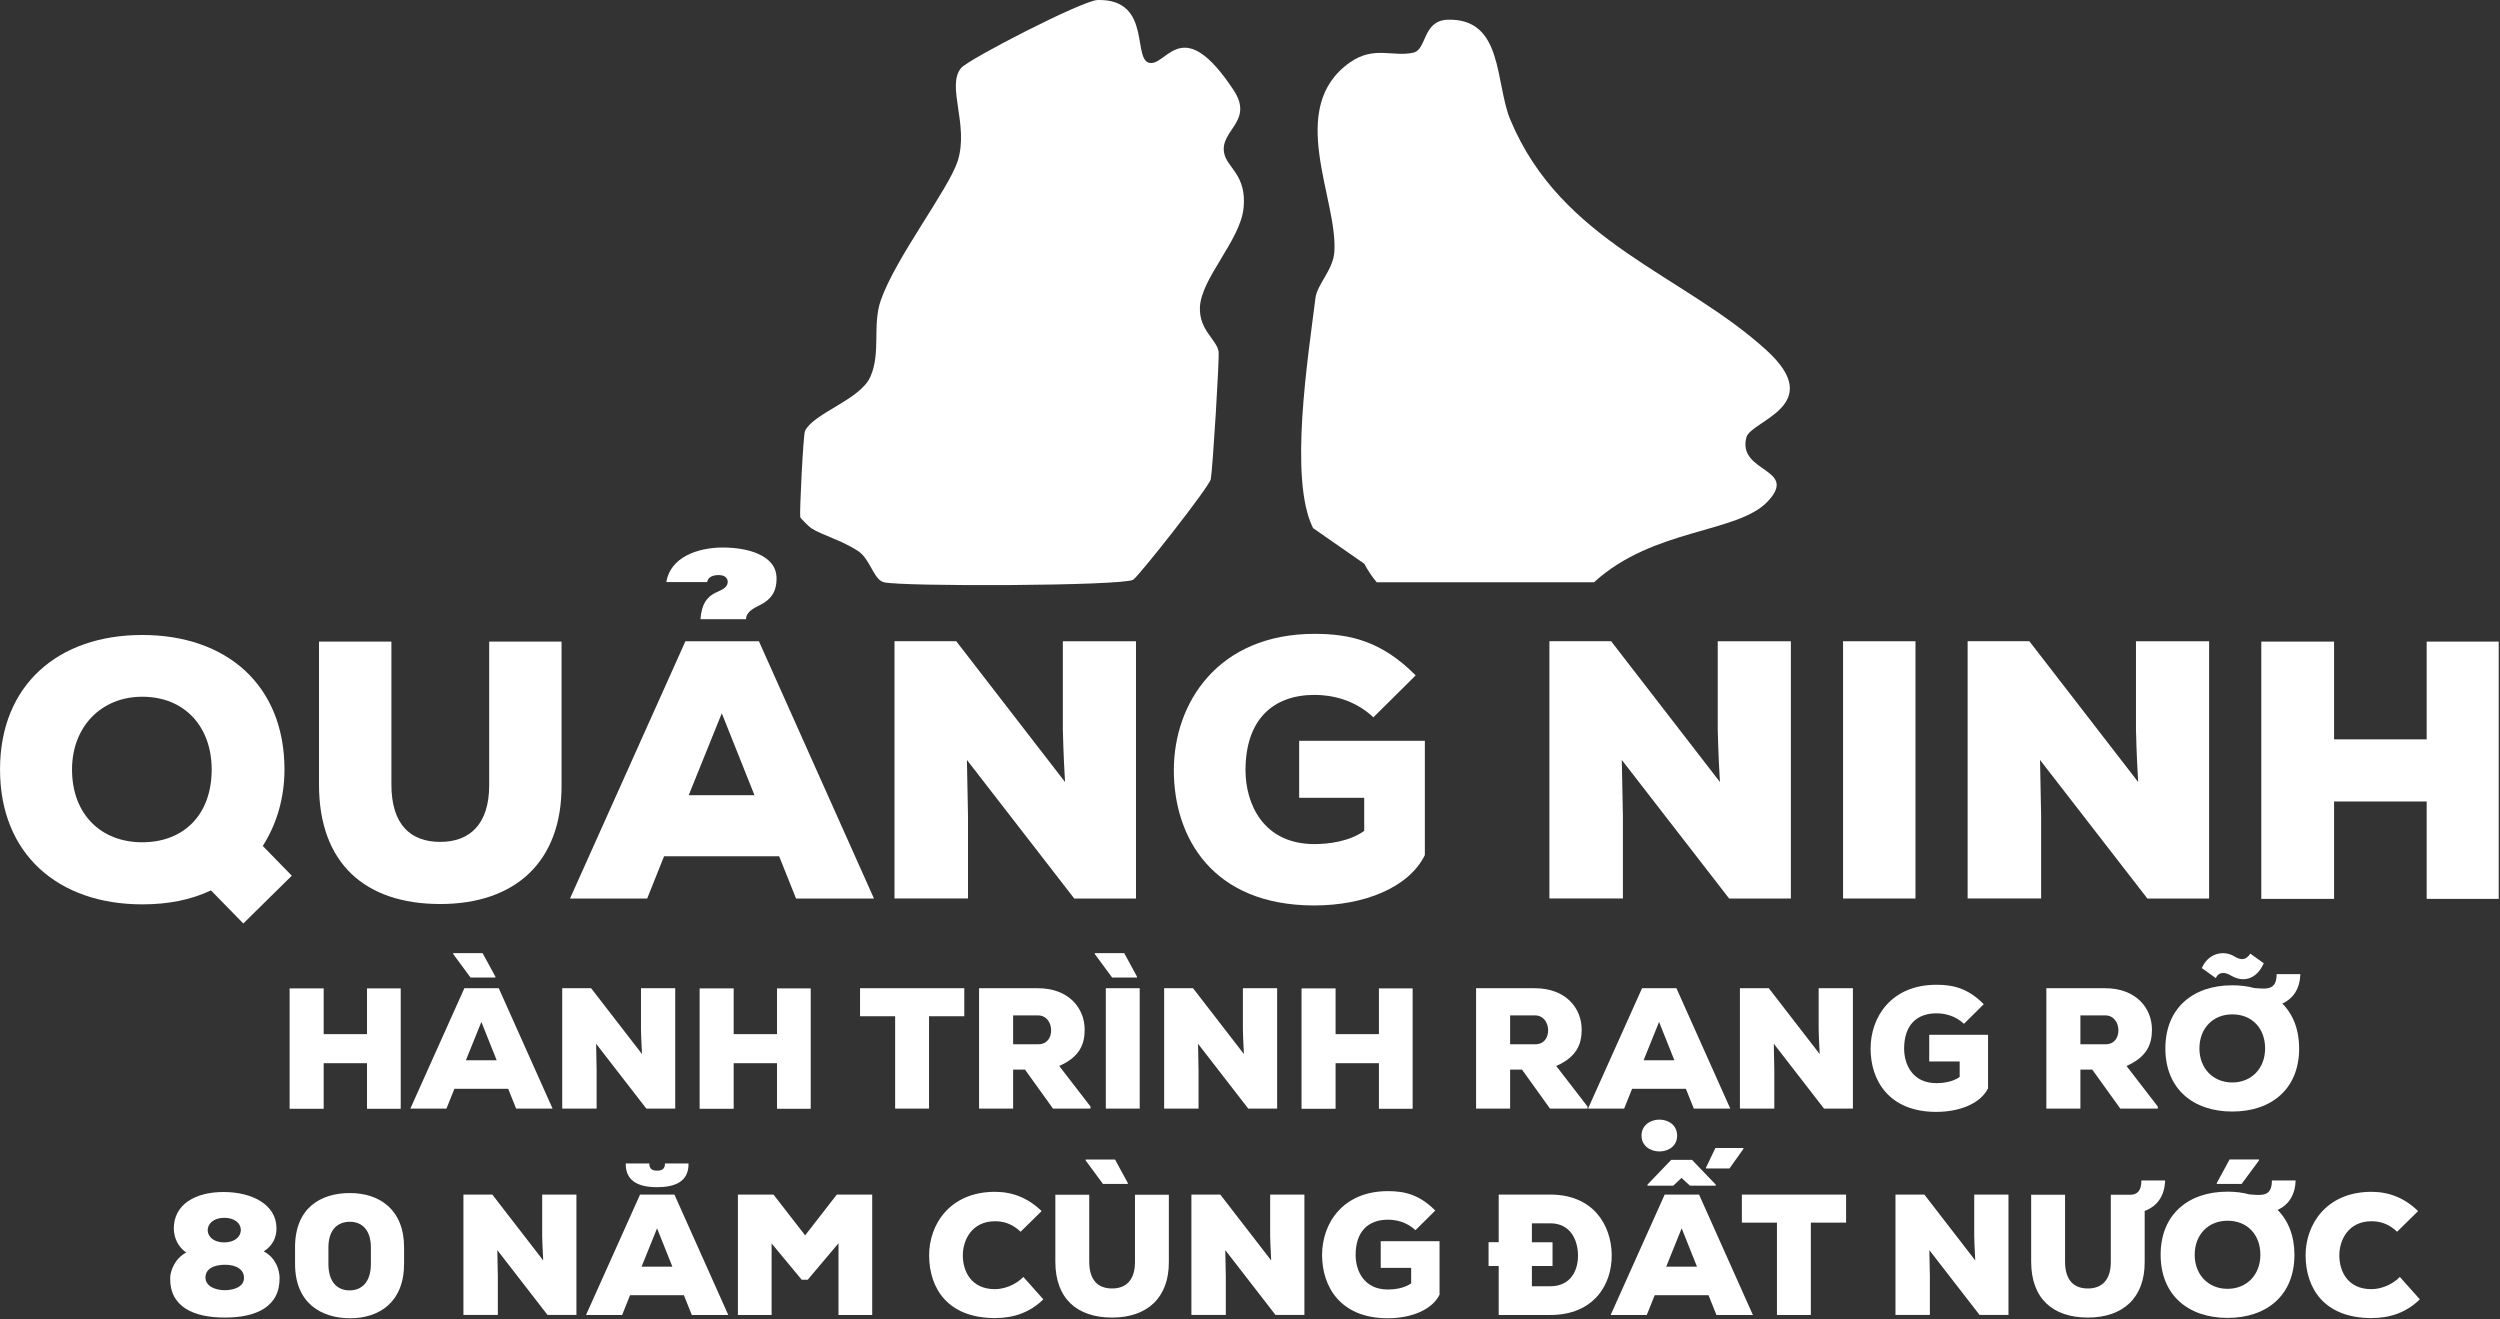
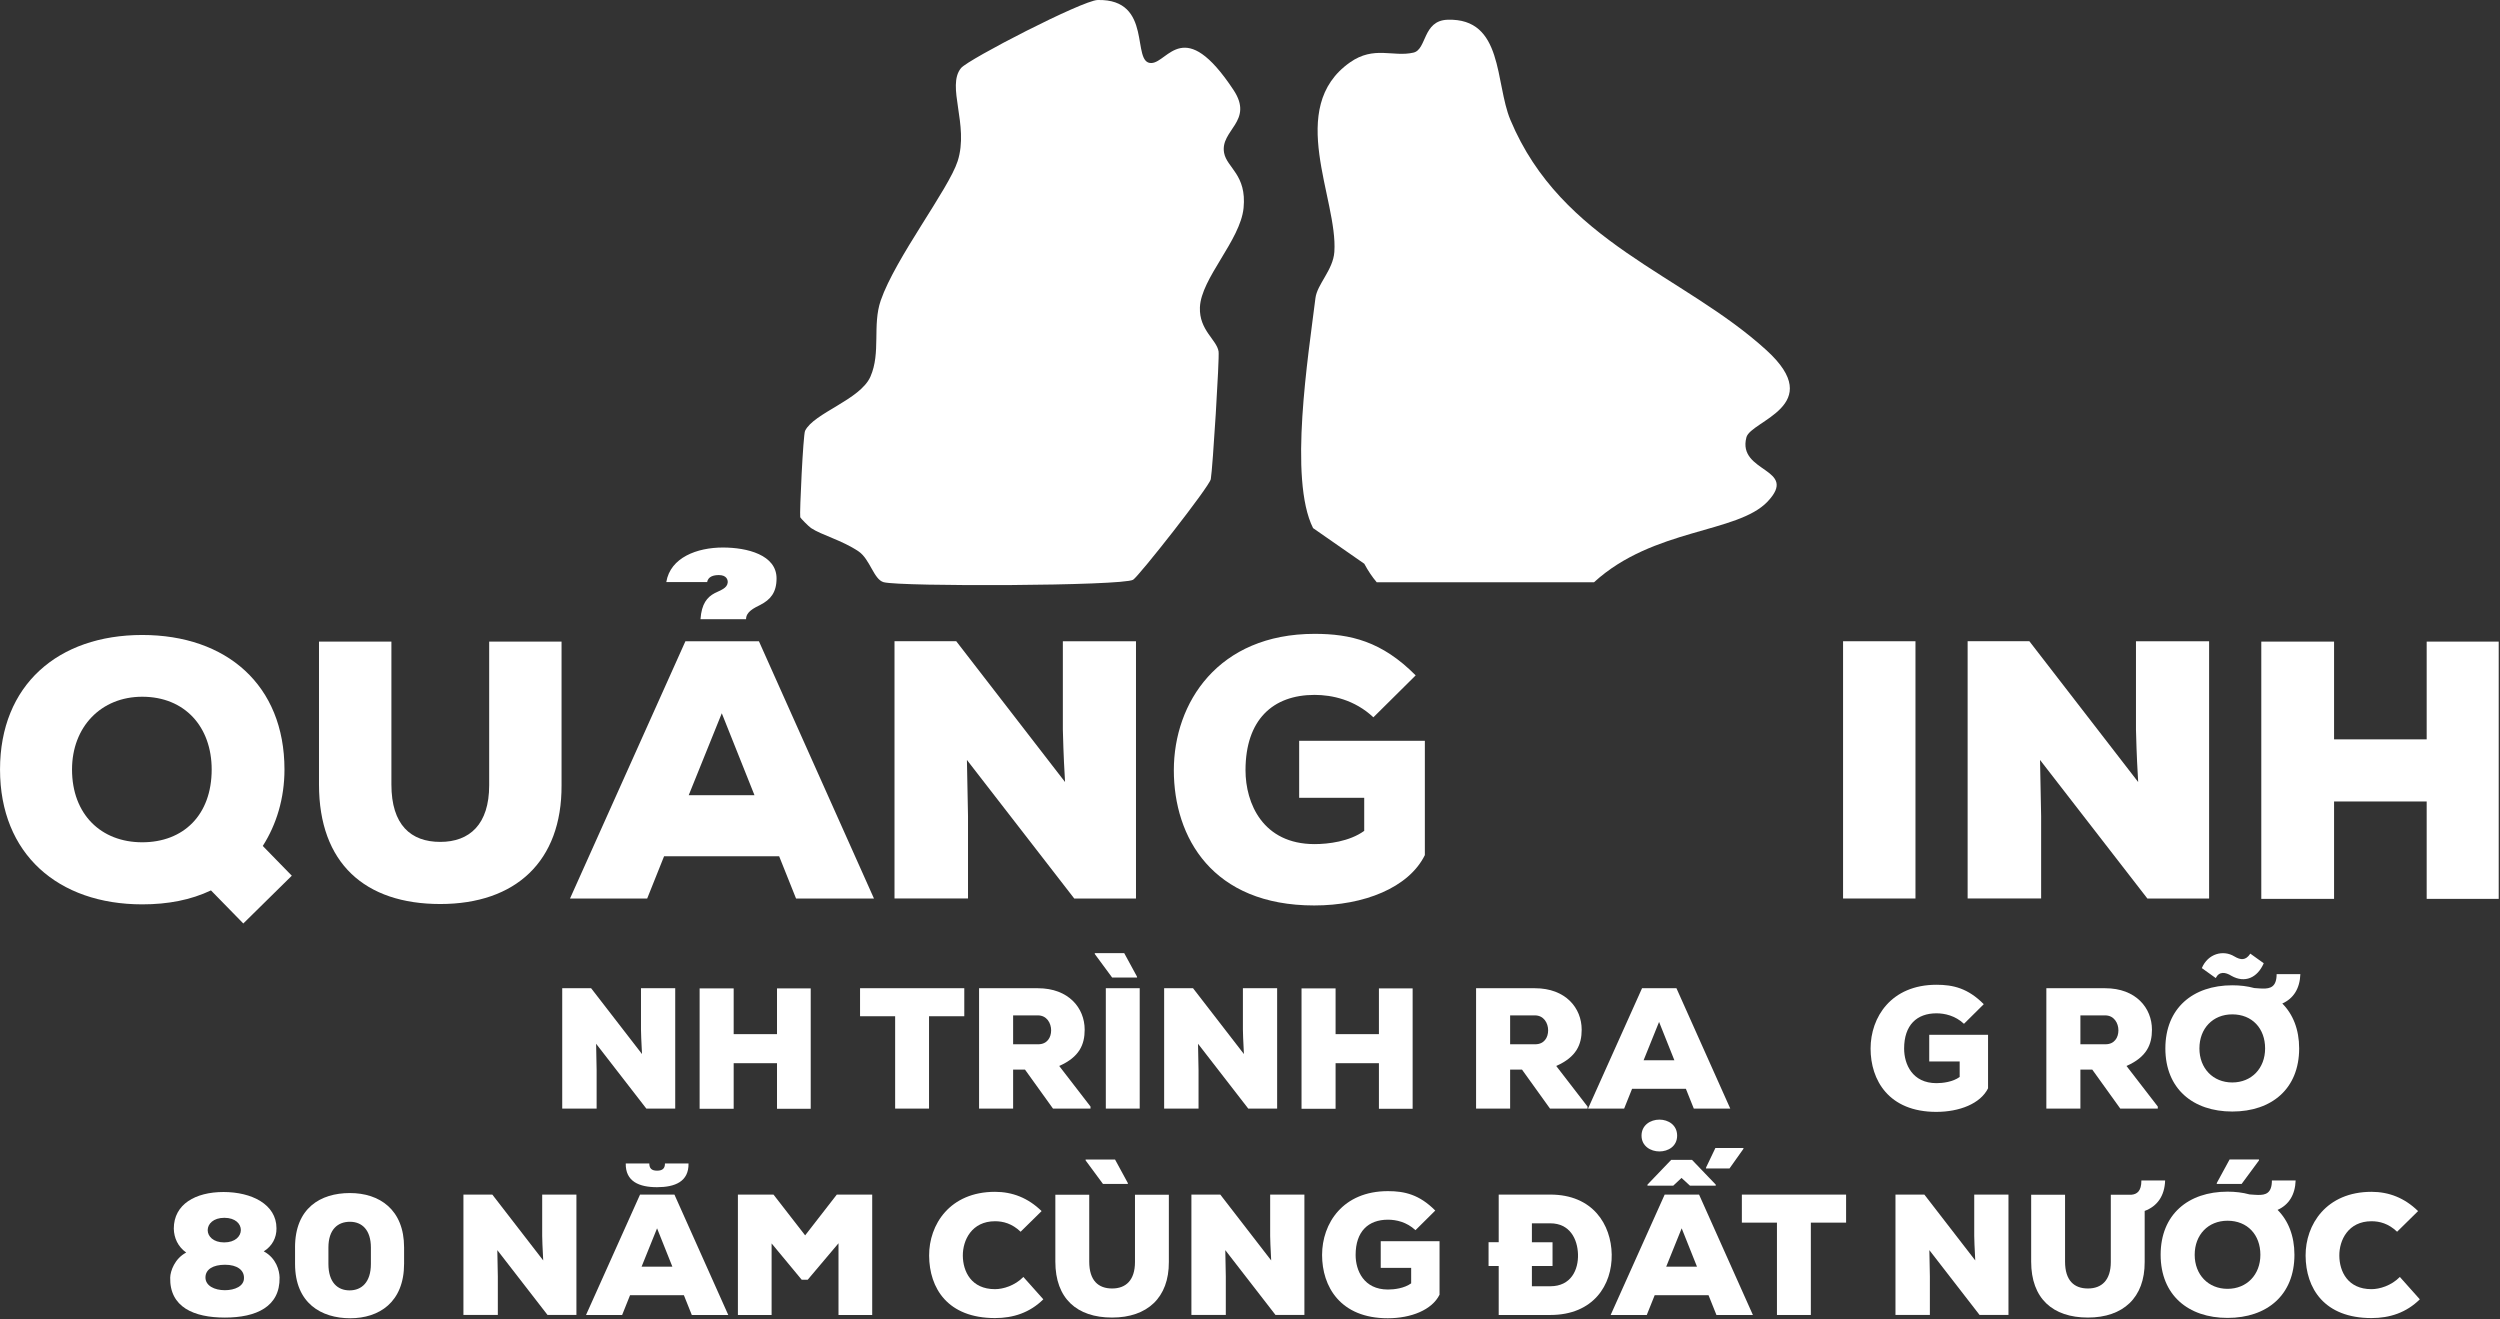
<svg xmlns="http://www.w3.org/2000/svg" width="1370" height="723" viewBox="0 0 1370 723" fill="none">
  <rect x="0" y="0" width="1370" height="723" fill="#333333" stroke="none" />
  <path d="M957.03 239.68C951.88 259.19 986.04 256.45 968.64 274.86C952.17 292.29 906.07 289.37 873.59 319.02C873.55 319.04 873.52 319.05 873.47 319.07H754.43C751.93 316.1 749.66 312.74 747.64 308.94L719.56 289.4C706.08 262.57 716.96 195.04 720.86 163.38C721.8 155.74 730.51 148.02 731.22 138.08C733.27 109.14 704.39 59.09 739.79 34.19C753.01 24.9 763.42 31.44 774.59 28.83C781.93 27.11 779.56 11.28 793.23 10.82C824.02 9.8 819.21 45.46 827.71 65.73C855.91 133.06 922.3 150.23 968.04 191.94C1001.33 222.29 959.46 230.43 957.02 239.68H957.03Z" fill="white" />
  <path d="M438.53 283.47C438.1 281.14 440.13 238.21 441.18 236.09C445.99 226.3 471.41 219.08 476.99 206.41C482.8 193.22 477.97 178.21 482.64 164.67C490.67 141.43 519.9 103.59 524.8 88.29C531.15 68.45 518.46 47.23 526.66 37.29C530.65 32.46 593.25 0.19 601.53 -0C632.39 -0.68 619.54 35.09 631.04 34.54C640.17 34.1 648.89 8.33 675.97 49.32C687.36 66.55 668.48 71.25 670.81 83.79C672.33 91.97 683.27 95.76 681.48 113.97C679.73 131.73 658.12 152.51 657.55 168.48C657.11 180.97 666.77 186.14 667.78 192.61C668.32 196.07 664.56 256.95 663.51 262.59C662.74 266.71 623.95 315.95 620.94 317.71C615.03 321.15 493.52 321.56 484.24 319.04C478.78 317.56 476.8 306.38 470.42 302.11C461.24 295.97 450.23 293.23 444.45 289.37C443.11 288.47 438.61 283.88 438.53 283.45V283.47Z" fill="white" />
  <path d="M144 463.58L159.91 479.89L133.33 506.07L115.61 487.94C104.53 493.18 92.05 495.59 77.95 495.59C31.83 495.59 0.01 468 0.01 421.68C0.01 375.36 31.83 347.97 77.95 347.97C124.07 347.97 155.89 375.36 155.89 421.68C155.89 437.59 151.46 451.89 144.01 463.57L144 463.58ZM77.94 381.81C55.38 381.81 39.47 398.33 39.47 421.69C39.47 446.26 55.38 461.57 77.94 461.57C100.5 461.57 116 446.67 116 421.69C116 398.33 101.3 381.81 77.94 381.81Z" fill="white" />
  <path d="M307.73 351.6V430.35C307.93 472.04 282.56 495.4 241.27 495.4C199.98 495.4 174.81 473.04 174.81 429.94V351.6H214.49V429.94C214.49 452.09 225.16 461.36 241.28 461.36C257.4 461.36 268.07 451.69 268.07 430.34V351.59H307.75L307.73 351.6Z" fill="white" />
  <path d="M426.96 469.22H363.92L354.66 492.38H312.37L375.61 351.4H415.89L478.93 492.38H436.23L426.97 469.22H426.96ZM365.13 318.97C367.34 305.48 382.05 300.04 396.15 300.04C409.44 300.04 425.55 304.07 425.55 316.96C425.55 324.81 422.13 328.64 416.69 331.46C413.07 333.27 408.84 335.29 408.84 339.31H383.87C384.47 330.85 387.49 327.23 391.72 325.01C394.94 323.4 398.37 322.39 398.77 319.37C398.97 317.76 398.17 315.14 393.94 315.14C390.92 315.14 388.1 315.95 387.5 318.97H365.14H365.13ZM395.54 390.87L377.41 435.78H413.46L395.54 390.87Z" fill="white" />
  <path d="M583.65 428.54C582.64 411.62 582.64 405.18 582.44 399.74V351.4H622.52V492.38H588.68L529.87 416.45L530.47 447.26V492.37H490.19V351.39H524.02L583.63 428.53L583.65 428.54Z" fill="white" />
  <path d="M752.62 393.09C742.35 383.42 729.86 380.8 720.4 380.8C697.44 380.8 682.54 394.5 682.54 422.09C682.54 440.22 692.01 462.57 720.4 462.57C727.85 462.57 739.53 461.16 747.59 455.32V437.19H711.94V405.97H780.82V468.6C771.96 486.52 747.39 496.19 720.2 496.19C664.41 496.19 643.26 458.93 643.26 422.07C643.26 385.21 667.43 347.35 720.4 347.35C739.94 347.35 757.26 351.38 775.79 370.11L752.63 393.07L752.62 393.09Z" fill="white" />
-   <path d="M942.53 428.54C941.52 411.62 941.52 405.18 941.32 399.74V351.4H981.4V492.38H947.56L888.75 416.45L889.35 447.26V492.37H849.07V351.39H882.9L942.51 428.53L942.53 428.54Z" fill="white" />
  <path d="M1010 492.38V351.4H1049.68V492.38H1010Z" fill="white" />
  <path d="M1171.72 428.54C1170.71 411.62 1170.71 405.18 1170.51 399.74V351.4H1210.59V492.38H1176.75L1117.94 416.45L1118.54 447.26V492.37H1078.26V351.39H1112.09L1171.7 428.53L1171.72 428.54Z" fill="white" />
  <path d="M1329.82 492.58V439.21H1279.07V492.58H1239.19V351.6H1279.07V405.17H1329.82V351.6H1369.29V492.58H1329.82Z" fill="white" />
-   <path d="M201.12 607.61V582.63H177.37V607.61H158.71V541.64H177.37V566.71H201.12V541.64H219.59V607.61H201.12Z" fill="white" />
-   <path d="M278.5 596.68H249L244.66 607.52H224.87L254.47 541.55H273.32L302.82 607.52H282.84L278.5 596.68ZM248.34 522.31H264.46L271.44 535.13L271.53 535.7H257.86L248.34 522.79V522.32V522.31ZM263.79 560.01L255.31 581.03H272.18L263.79 560.01Z" fill="white" />
  <path d="M351.82 577.64C351.35 569.72 351.35 566.71 351.26 564.16V541.54H370.02V607.51H354.19L326.67 571.98L326.95 586.4V607.51H308.1V541.54H323.93L351.83 577.64H351.82Z" fill="white" />
  <path d="M425.8 607.61V582.63H402.05V607.61H383.39V541.64H402.05V566.71H425.8V541.64H444.27V607.61H425.8Z" fill="white" />
  <path d="M490.54 556.9H471.31V541.54H528.43V556.9H509.11V607.51H490.54V556.9Z" fill="white" />
  <path d="M597.6 607.52H577.05L561.69 586.13H555.19V607.52H536.53V541.55H568.76C585.63 541.55 594.4 552.39 594.4 564.26C594.4 572.37 591.57 579.25 580.45 584.15L597.6 606.39V607.52ZM555.19 556.43V572.26H568.95C573.85 572.26 576.02 568.58 576.02 564.63C576.02 560.68 573.66 556.43 568.76 556.43H555.19Z" fill="white" />
  <path d="M599.95 522.31H616.07L623.04 535.13L623.13 535.7H609.46L599.94 522.79V522.32L599.95 522.31ZM605.99 607.52V541.55H624.56V607.52H605.99Z" fill="white" />
  <path d="M681.67 577.64C681.2 569.72 681.2 566.71 681.11 564.16V541.54H699.87V607.51H684.04L656.52 571.98L656.8 586.4V607.51H637.95V541.54H653.78L681.68 577.64H681.67Z" fill="white" />
  <path d="M755.65 607.61V582.63H731.9V607.61H713.24V541.64H731.9V566.71H755.65V541.64H774.12V607.61H755.65Z" fill="white" />
  <path d="M869.96 607.52H849.41L834.05 586.13H827.55V607.52H808.89V541.55H841.12C857.99 541.55 866.76 552.39 866.76 564.26C866.76 572.37 863.93 579.25 852.81 584.15L869.96 606.39V607.52ZM827.55 556.43V572.26H841.31C846.21 572.26 848.38 568.58 848.38 564.63C848.38 560.68 846.02 556.43 841.12 556.43H827.55Z" fill="white" />
  <path d="M923.87 596.68H894.37L890.03 607.52H870.24L899.84 541.55H918.69L948.19 607.52H928.21L923.87 596.68ZM909.36 613.55C914.17 613.55 919.07 616.47 919.07 622.32C919.07 628.17 914.17 630.99 909.36 630.99C904.55 630.99 899.56 628.07 899.56 622.32C899.56 616.57 904.46 613.55 909.36 613.55ZM909.17 560.01L900.69 581.03H917.56L909.17 560.01Z" fill="white" />
-   <path d="M997.19 577.64C996.72 569.72 996.72 566.71 996.63 564.16V541.54H1015.39V607.51H999.56L972.04 571.98L972.32 586.4V607.51H953.47V541.54H969.3L997.2 577.64H997.19Z" fill="white" />
  <path d="M1076.26 561.049C1071.45 556.529 1065.61 555.299 1061.18 555.299C1050.43 555.299 1043.46 561.709 1043.46 574.619C1043.46 583.099 1047.89 593.569 1061.18 593.569C1064.67 593.569 1070.13 592.909 1073.9 590.179V581.699H1057.22V567.089H1089.45V596.399C1085.3 604.789 1073.8 609.309 1061.08 609.309C1034.97 609.309 1025.08 591.869 1025.08 574.619C1025.08 557.369 1036.39 539.649 1061.18 539.649C1070.32 539.649 1078.43 541.539 1087.1 550.299L1076.26 561.049Z" fill="white" />
  <path d="M1182.47 607.52H1161.92L1146.56 586.13H1140.06V607.52H1121.4V541.55H1153.63C1170.5 541.55 1179.27 552.39 1179.27 564.26C1179.27 572.37 1176.44 579.25 1165.32 584.15L1182.47 606.39V607.52ZM1140.06 556.43V572.26H1153.82C1158.72 572.26 1160.89 568.58 1160.89 564.63C1160.89 560.68 1158.53 556.43 1153.63 556.43H1140.06Z" fill="white" />
  <path d="M1223.28 609.12C1201.7 609.12 1186.62 596.58 1186.62 574.53C1186.62 552.48 1201.7 539.94 1223.28 539.94C1227.52 539.94 1231.57 540.41 1235.34 541.45C1237.41 541.64 1239.58 541.73 1239.96 541.73C1244.11 541.82 1247.59 540.88 1247.59 533.81H1260.6C1260.32 541.73 1256.83 547.19 1250.7 549.93C1256.54 555.77 1259.94 564.16 1259.94 574.53C1259.94 596.58 1244.95 609.12 1223.28 609.12ZM1223.28 555.87C1212.63 555.87 1205.28 563.6 1205.28 574.53C1205.28 585.46 1212.73 593.19 1223.28 593.19C1233.83 593.19 1241.28 585.46 1241.28 574.53C1241.28 563.6 1234.21 555.87 1223.28 555.87ZM1214.23 535.98L1206.6 530.51C1209.99 522.5 1218.38 520.42 1224.41 524.1C1227.9 526.17 1230.63 526.46 1233.18 522.59L1240.53 527.87C1237.04 535.88 1230.16 538.9 1222.81 534.75C1219.51 532.68 1216.12 532.21 1214.23 535.98Z" fill="white" />
  <path d="M102.03 686.39C97.51 683.19 95.34 678.38 95.24 673.29C95.24 659.91 107.12 653.22 122.48 653.22C137.84 653.22 151.51 659.91 151.51 673.11C151.6 678.2 149.15 682.91 144.54 685.74C151.51 689.51 153.12 696.39 153.21 700.07C153.49 716.19 140.3 722.03 123.24 722.03C106.18 722.03 92.89 716.28 93.27 700.07C93.36 696.58 95.72 689.7 102.03 686.4V686.39ZM112.59 700.06C112.59 704.58 117.49 707.03 123.24 707.03C128.61 707.03 133.89 704.86 133.7 700.15C133.7 696 129.93 693.08 123.33 693.08C116.73 693.08 112.59 695.62 112.59 700.05V700.06ZM122.95 667.36C110.79 667.36 110.79 680.84 122.86 680.84C134.93 680.84 135.11 667.36 122.95 667.36Z" fill="white" />
  <path d="M161.68 683.57C161.68 662.08 175.54 653.79 191.75 653.79C207.96 653.79 221.44 662.84 221.44 683.57V692.52C221.44 713.63 207.77 722.4 191.94 722.4C176.11 722.4 161.69 714.2 161.69 692.62V683.57H161.68ZM179.97 692.62C179.97 702.71 184.97 707.13 191.56 707.13C198.15 707.13 203.25 702.7 203.25 692.62V683.67C203.25 673.96 198.35 669.53 191.75 669.53C185.15 669.53 179.97 673.68 179.97 683.67V692.62Z" fill="white" />
  <path d="M297.68 690.73C297.21 682.81 297.21 679.8 297.12 677.25V654.63H315.88V720.6H300.05L272.53 685.07L272.81 699.49V720.6H253.96V654.63H269.79L297.69 690.73H297.68Z" fill="white" />
  <path d="M374.77 709.77H345.27L340.93 720.61H321.14L350.74 654.64H369.59L399.09 720.61H379.11L374.77 709.77ZM342.91 637.57H355.82C355.82 640.11 356.95 641.53 360.06 641.53C363.17 641.53 364.4 640.21 364.4 637.57H377.31C377.5 647.56 369.86 650.58 360.06 650.58C350.26 650.58 342.72 647.47 342.91 637.57ZM360.07 673.11L351.59 694.13H368.46L360.07 673.11Z" fill="white" />
  <path d="M459.5 681.31L442.63 701.29H439.33L422.84 681.4V720.61H404.37V654.64H423.88L441.22 676.98L458.56 654.64H477.97V720.61H459.5V681.31Z" fill="white" />
  <path d="M571.74 712.03C564.29 719.38 555.25 722.3 545.26 722.3C519.34 722.3 509.26 705.99 509.16 688.09C509.07 671.12 520.47 653.12 545.26 653.12C554.78 653.12 563.35 656.42 570.8 663.68L559.3 674.99C554.59 670.47 549.69 669.24 545.26 669.24C532.54 669.24 527.54 679.61 527.63 688.18C527.72 696.76 532.25 706.46 545.26 706.46C549.69 706.46 556.1 704.57 560.81 699.77L571.74 712.02V712.03Z" fill="white" />
  <path d="M640.53 654.73V691.58C640.62 711.09 628.75 722.02 609.43 722.02C590.11 722.02 578.33 711.56 578.33 691.39V654.73H596.9V691.39C596.9 701.76 601.9 706.09 609.44 706.09C616.98 706.09 621.97 701.57 621.97 691.58V654.73H640.54H640.53ZM594.92 635.41H611.04L618.01 648.23L618.1 648.8H604.43L594.91 635.89V635.42L594.92 635.41Z" fill="white" />
  <path d="M696.61 690.73C696.14 682.81 696.14 679.8 696.05 677.25V654.63H714.81V720.6H698.98L671.46 685.07L671.74 699.49V720.6H652.89V654.63H668.72L696.62 690.73H696.61Z" fill="white" />
  <path d="M775.68 674.14C770.87 669.62 765.03 668.39 760.6 668.39C749.85 668.39 742.88 674.8 742.88 687.71C742.88 696.19 747.31 706.66 760.6 706.66C764.09 706.66 769.55 706 773.32 703.27V694.79H756.64V680.18H788.87V709.49C784.72 717.88 773.22 722.4 760.5 722.4C734.39 722.4 724.5 704.96 724.5 687.71C724.5 670.46 735.81 652.74 760.6 652.74C769.74 652.74 777.85 654.63 786.52 663.39L775.68 674.14Z" fill="white" />
  <path d="M815.73 680.74H821.29V654.63H849.57C872.94 654.63 882.93 671.12 883.22 687.43C883.5 704.11 873.23 720.61 849.57 720.61H821.29V693.75H815.73V680.74ZM839.48 704.87H849.57C860.88 704.87 865.03 695.92 864.74 687.25C864.46 679.05 860.31 670.38 849.57 670.38H839.48V680.75H850.79V693.76H839.48V704.88V704.87Z" fill="white" />
  <path d="M936.27 709.77H906.77L902.43 720.61H882.64L912.24 654.64H931.09L960.59 720.61H940.61L936.27 709.77ZM902.81 649.17V649.74H916.95L921.47 645.5L926.09 649.74H940.23V649.17L927.22 635.6H915.82L902.81 649.17ZM921.56 673.11L913.08 694.13H929.95L921.56 673.11ZM955.4 629.09H940.04L934.95 639.74L934.86 640.31H947.77L955.4 629.56V629.09Z" fill="white" />
  <path d="M973.77 670H954.54V654.64H1011.66V670H992.34V720.61H973.77V670Z" fill="white" />
  <path d="M1082.44 690.73C1081.97 682.81 1081.97 679.8 1081.88 677.25V654.63H1100.64V720.6H1084.81L1057.29 685.07L1057.57 699.49V720.6H1038.72V654.63H1054.55L1082.45 690.73H1082.44Z" fill="white" />
  <path d="M1167.92 654.73C1171.12 654.45 1173.48 652.75 1173.48 646.91H1186.49C1186.21 655.39 1182.15 661.05 1175.28 663.59V691.58C1175.37 711.09 1163.5 722.02 1144.18 722.02C1124.86 722.02 1113.08 711.56 1113.08 691.39V654.73H1131.65V691.39C1131.65 701.76 1136.65 706.09 1144.18 706.09C1151.71 706.09 1156.72 701.57 1156.72 691.58V654.73H1167.94H1167.92Z" fill="white" />
  <path d="M1220.69 722.21C1199.11 722.21 1184.03 709.67 1184.03 687.62C1184.03 665.57 1199.11 653.03 1220.69 653.03C1224.93 653.03 1228.98 653.5 1232.75 654.54C1234.82 654.73 1236.99 654.82 1237.37 654.82C1241.52 654.91 1245 653.97 1245 646.9H1258.01C1257.73 654.82 1254.24 660.28 1248.11 663.02C1253.95 668.86 1257.35 677.25 1257.35 687.62C1257.35 709.67 1242.36 722.21 1220.69 722.21ZM1220.69 668.96C1210.04 668.96 1202.69 676.69 1202.69 687.62C1202.69 698.55 1210.14 706.28 1220.69 706.28C1231.24 706.28 1238.69 698.55 1238.69 687.62C1238.69 676.69 1231.62 668.96 1220.69 668.96ZM1237.94 635.88L1228.42 648.79H1214.75L1214.84 648.22L1221.81 635.4H1237.93V635.87L1237.94 635.88Z" fill="white" />
  <path d="M1326.06 712.03C1318.61 719.38 1309.57 722.3 1299.57 722.3C1273.65 722.3 1263.57 705.99 1263.47 688.09C1263.38 671.12 1274.78 653.12 1299.57 653.12C1309.09 653.12 1317.67 656.42 1325.11 663.68L1313.61 674.99C1308.9 670.47 1304 669.24 1299.57 669.24C1286.85 669.24 1281.85 679.61 1281.95 688.18C1282.04 696.76 1286.57 706.46 1299.57 706.46C1304 706.46 1310.41 704.57 1315.12 699.77L1326.05 712.02L1326.06 712.03Z" fill="white" />
</svg>